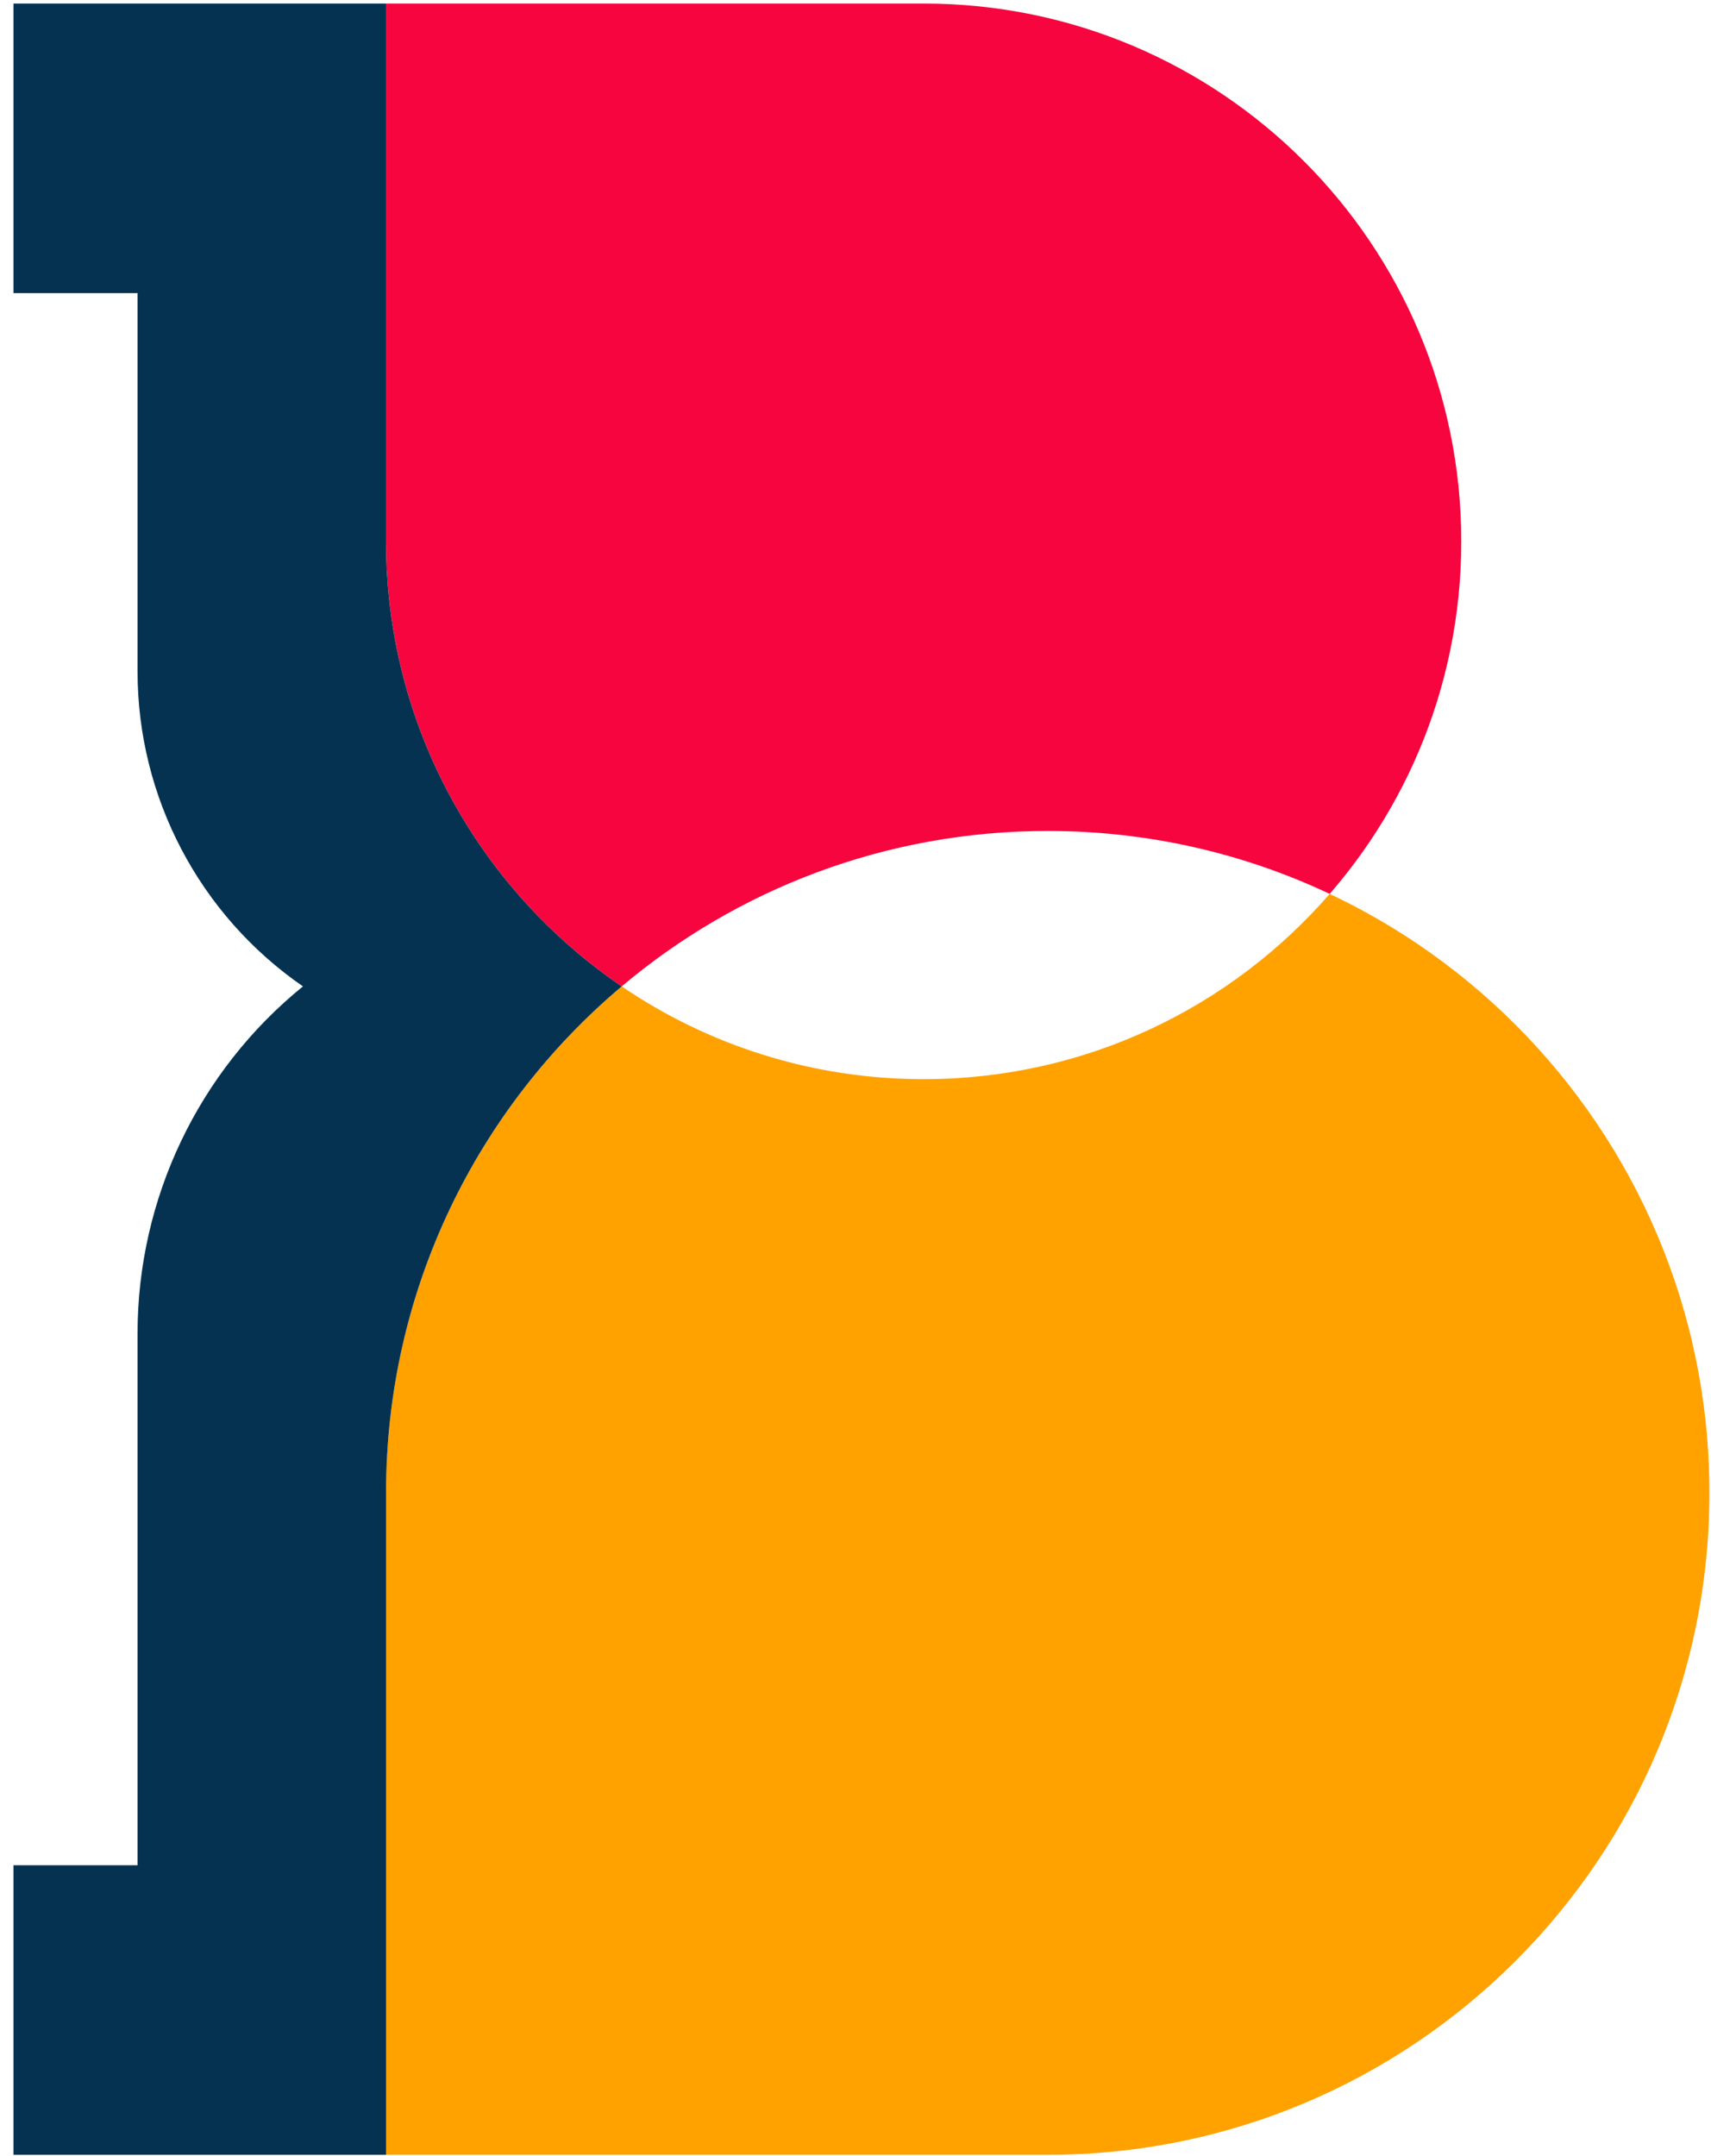
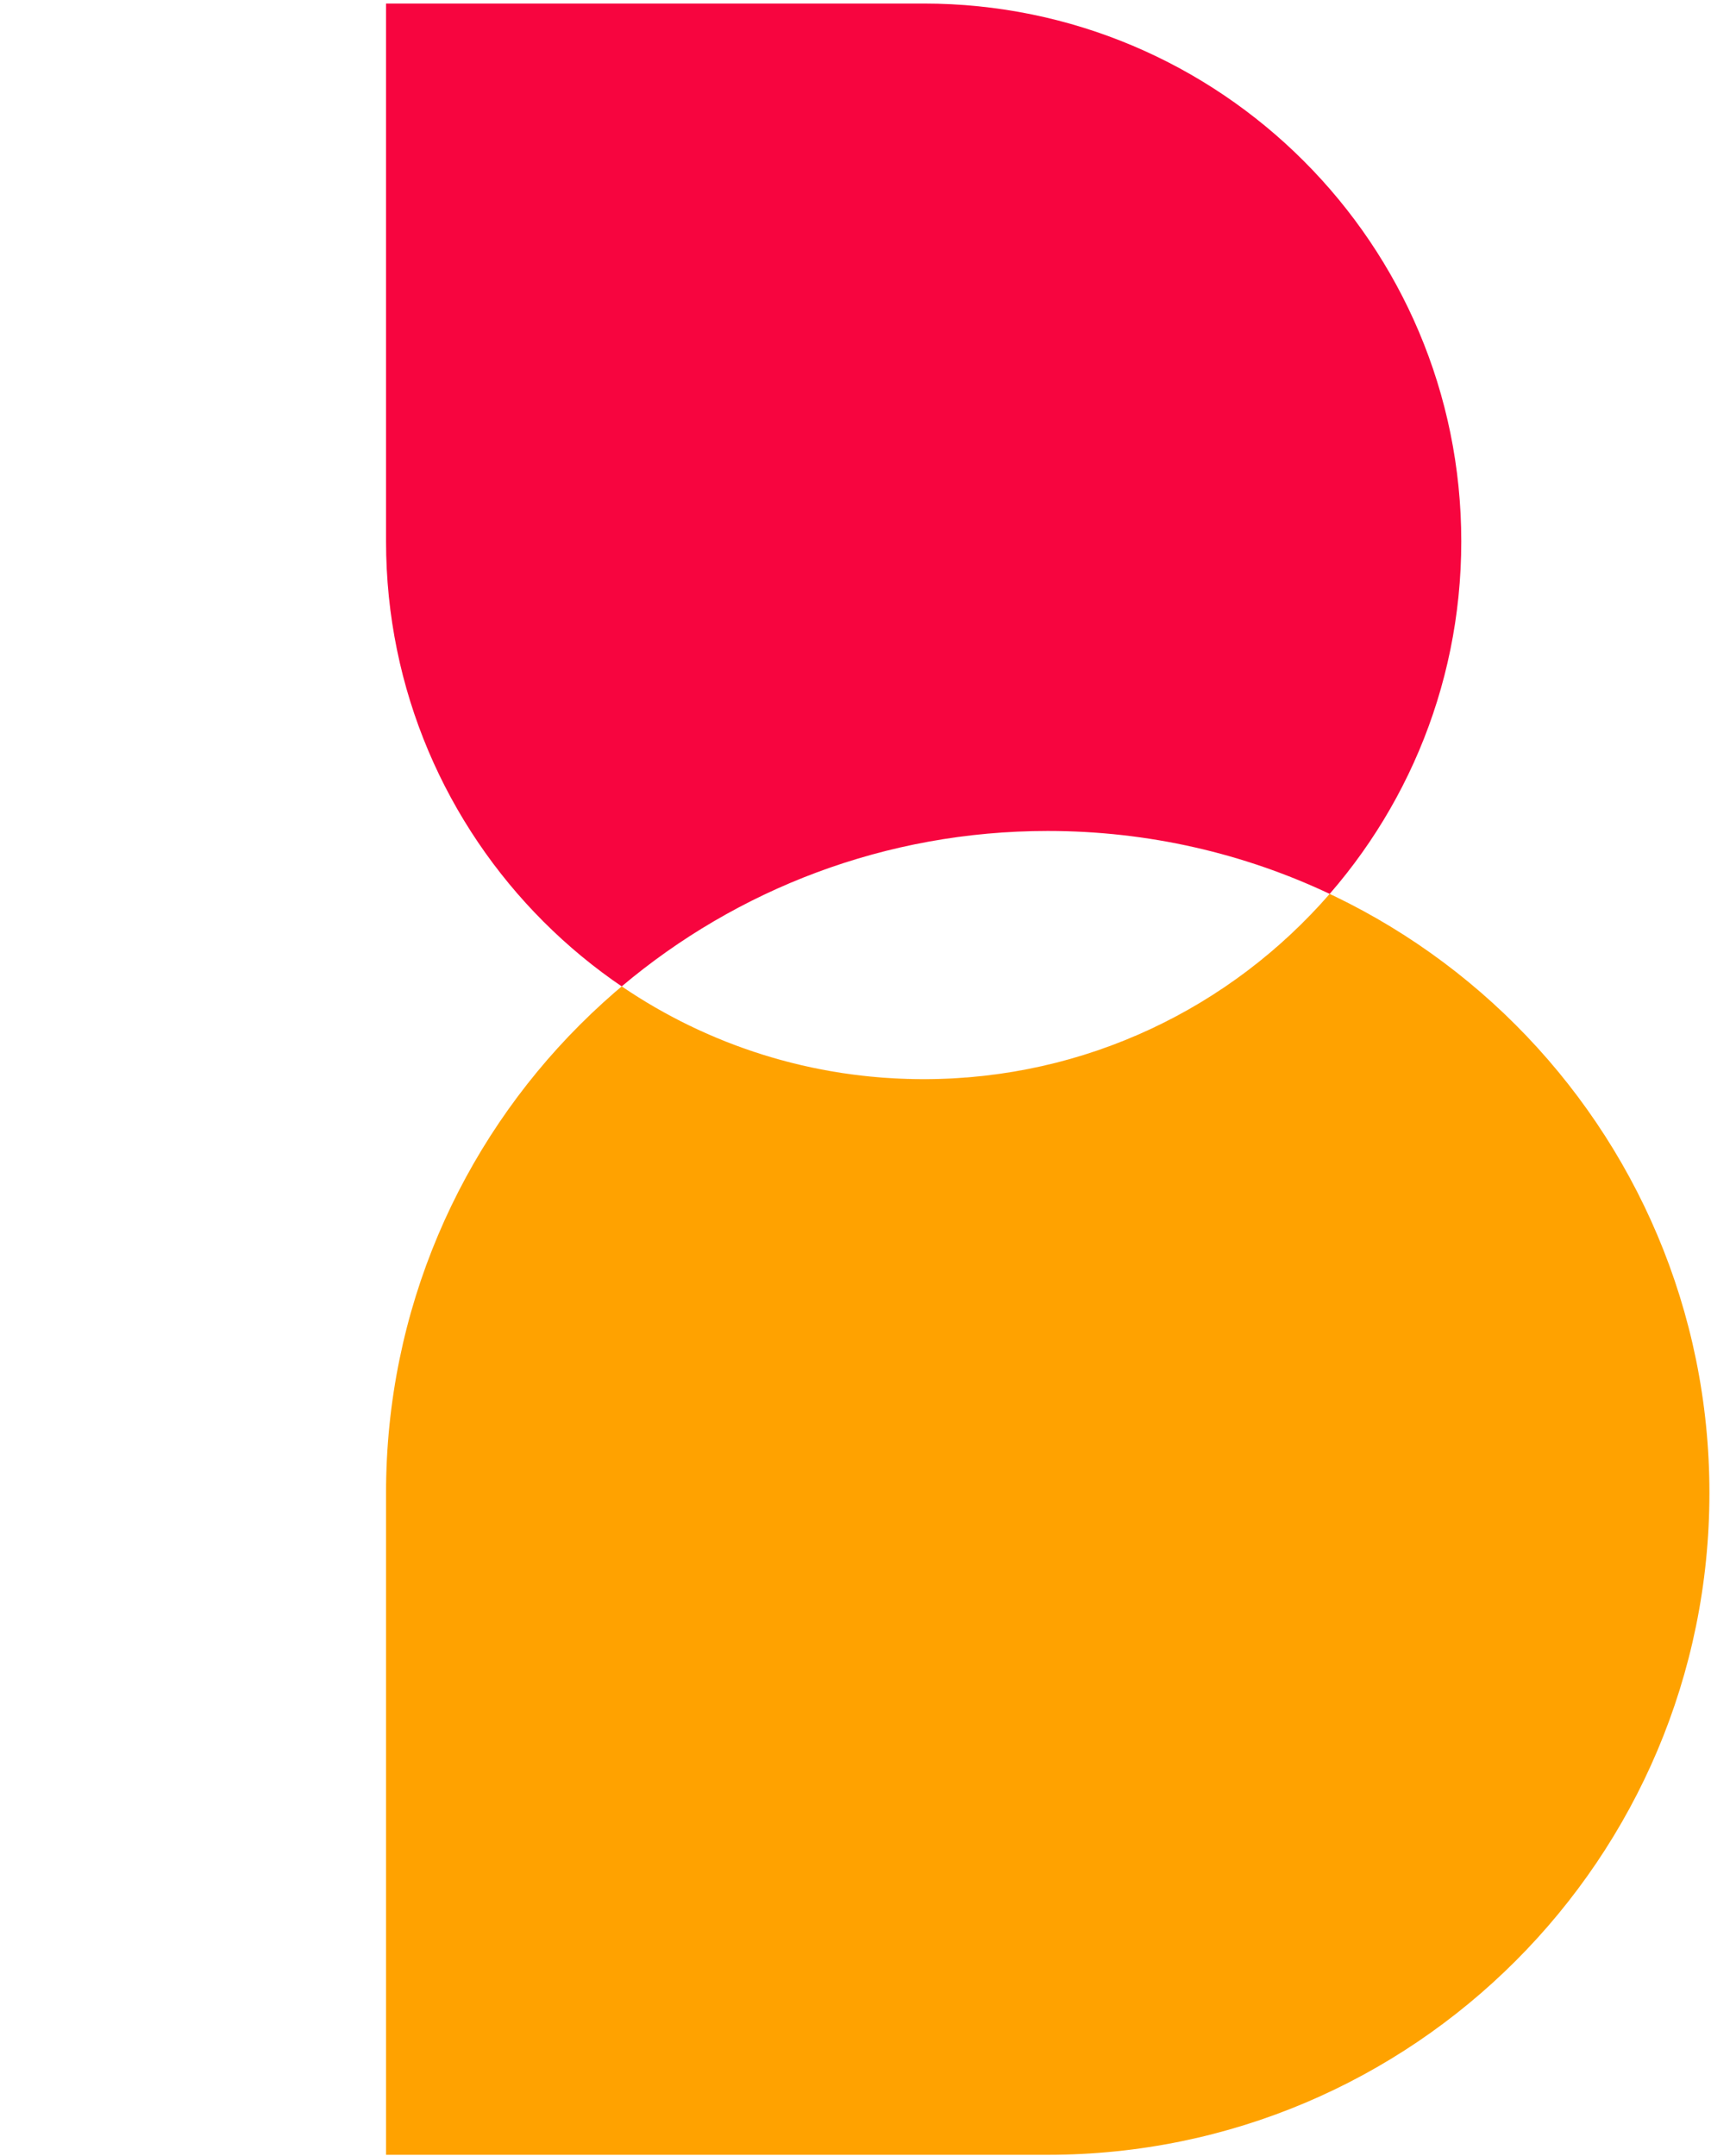
<svg xmlns="http://www.w3.org/2000/svg" width="104" height="131" viewBox="0 0 104 131" fill="none">
  <path fill-rule="evenodd" clip-rule="evenodd" d="M56.143 65.571C38.096 65.571 23.465 50.941 23.465 32.893V0.215H56.143C74.191 0.215 88.821 14.846 88.821 32.893C88.821 50.941 74.191 65.571 56.143 65.571ZM63.684 50.489C69.814 50.489 75.623 51.86 80.823 54.313C74.831 61.21 65.997 65.571 56.143 65.571C49.339 65.571 43.021 63.491 37.789 59.933C44.785 54.04 53.82 50.489 63.684 50.489Z" fill="#F7053F" />
  <path fill-rule="evenodd" clip-rule="evenodd" d="M63.684 50.489C41.472 50.489 23.465 68.495 23.465 90.707V130.926H63.684C85.897 130.926 103.904 112.919 103.904 90.707C103.904 68.495 85.897 50.489 63.684 50.489ZM63.684 50.489C69.814 50.489 75.623 51.86 80.823 54.313C74.831 61.21 65.997 65.571 56.143 65.571C49.339 65.571 43.021 63.491 37.789 59.933C44.785 54.04 53.82 50.489 63.684 50.489Z" fill="#FFA200" />
-   <path d="M23.465 0.215L0.819 0.215V17.81H8.36V40.79C8.36 48.436 12.12 55.593 18.415 59.933C12.055 65.089 8.36 72.84 8.36 81.028V113.331H0.819V130.927L23.465 130.926V90.707C23.465 78.359 29.03 67.311 37.789 59.933C29.143 54.053 23.465 44.137 23.465 32.893V0.215Z" fill="#053250" />
</svg>